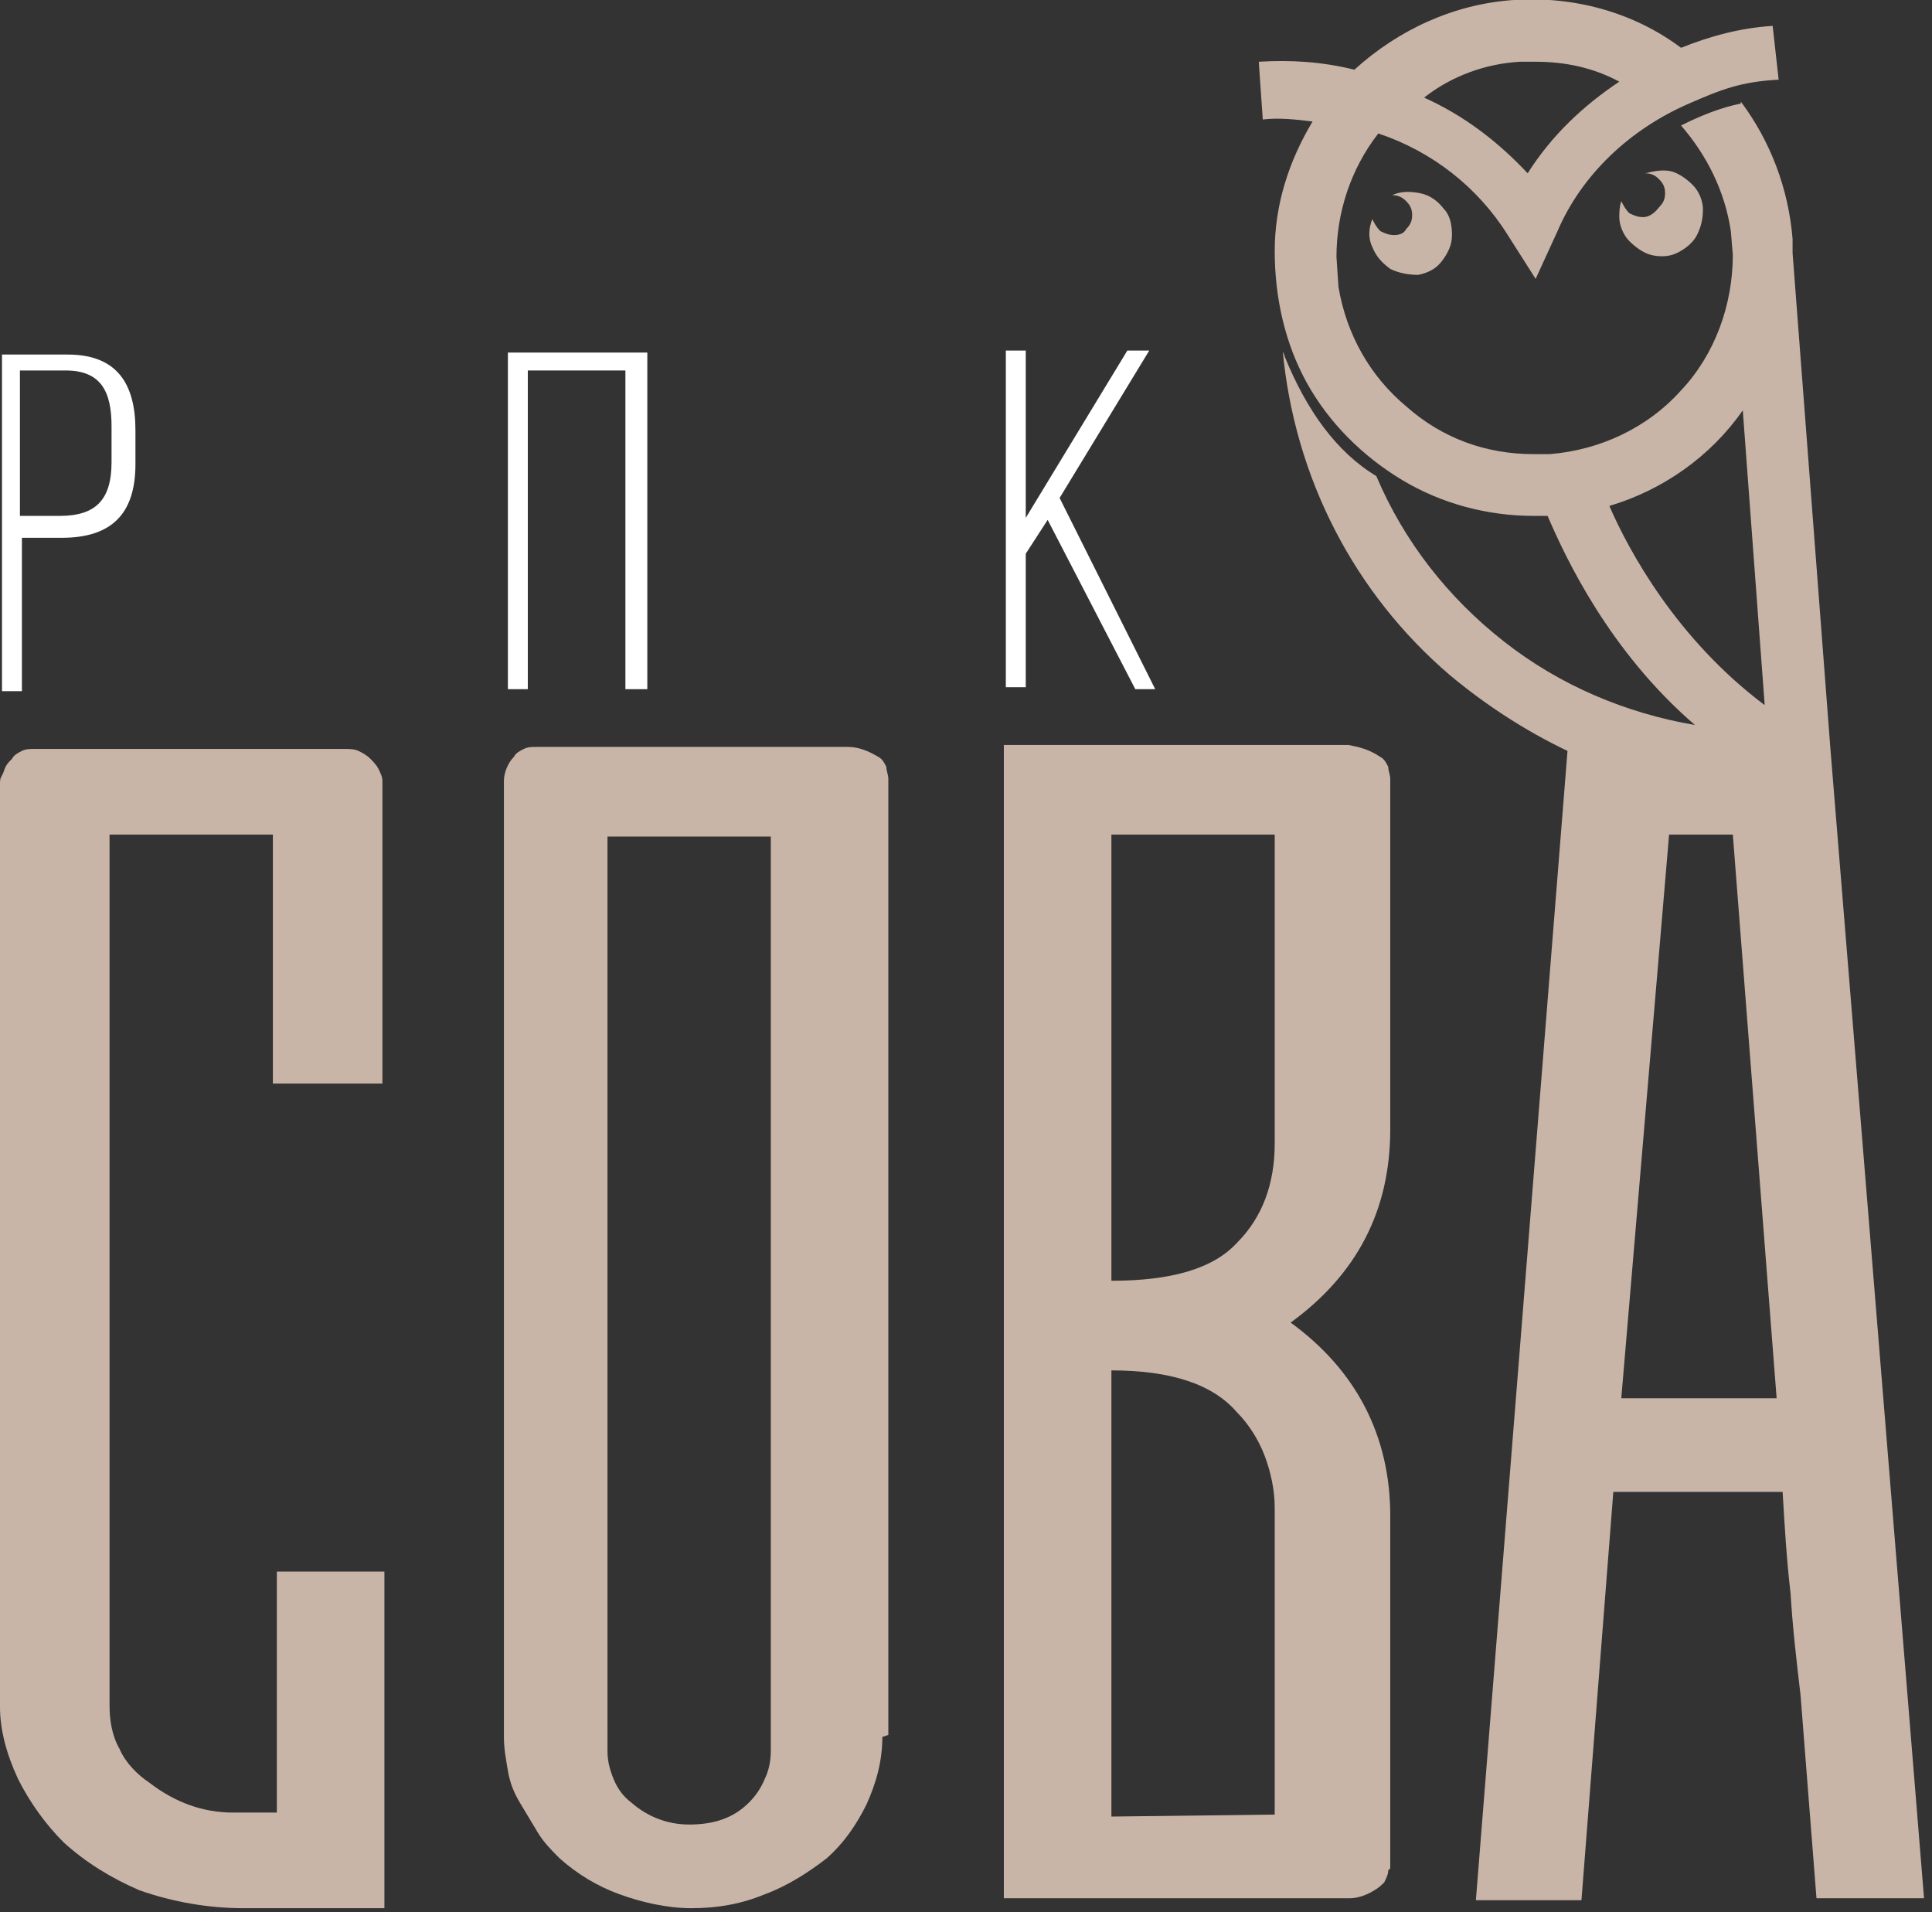
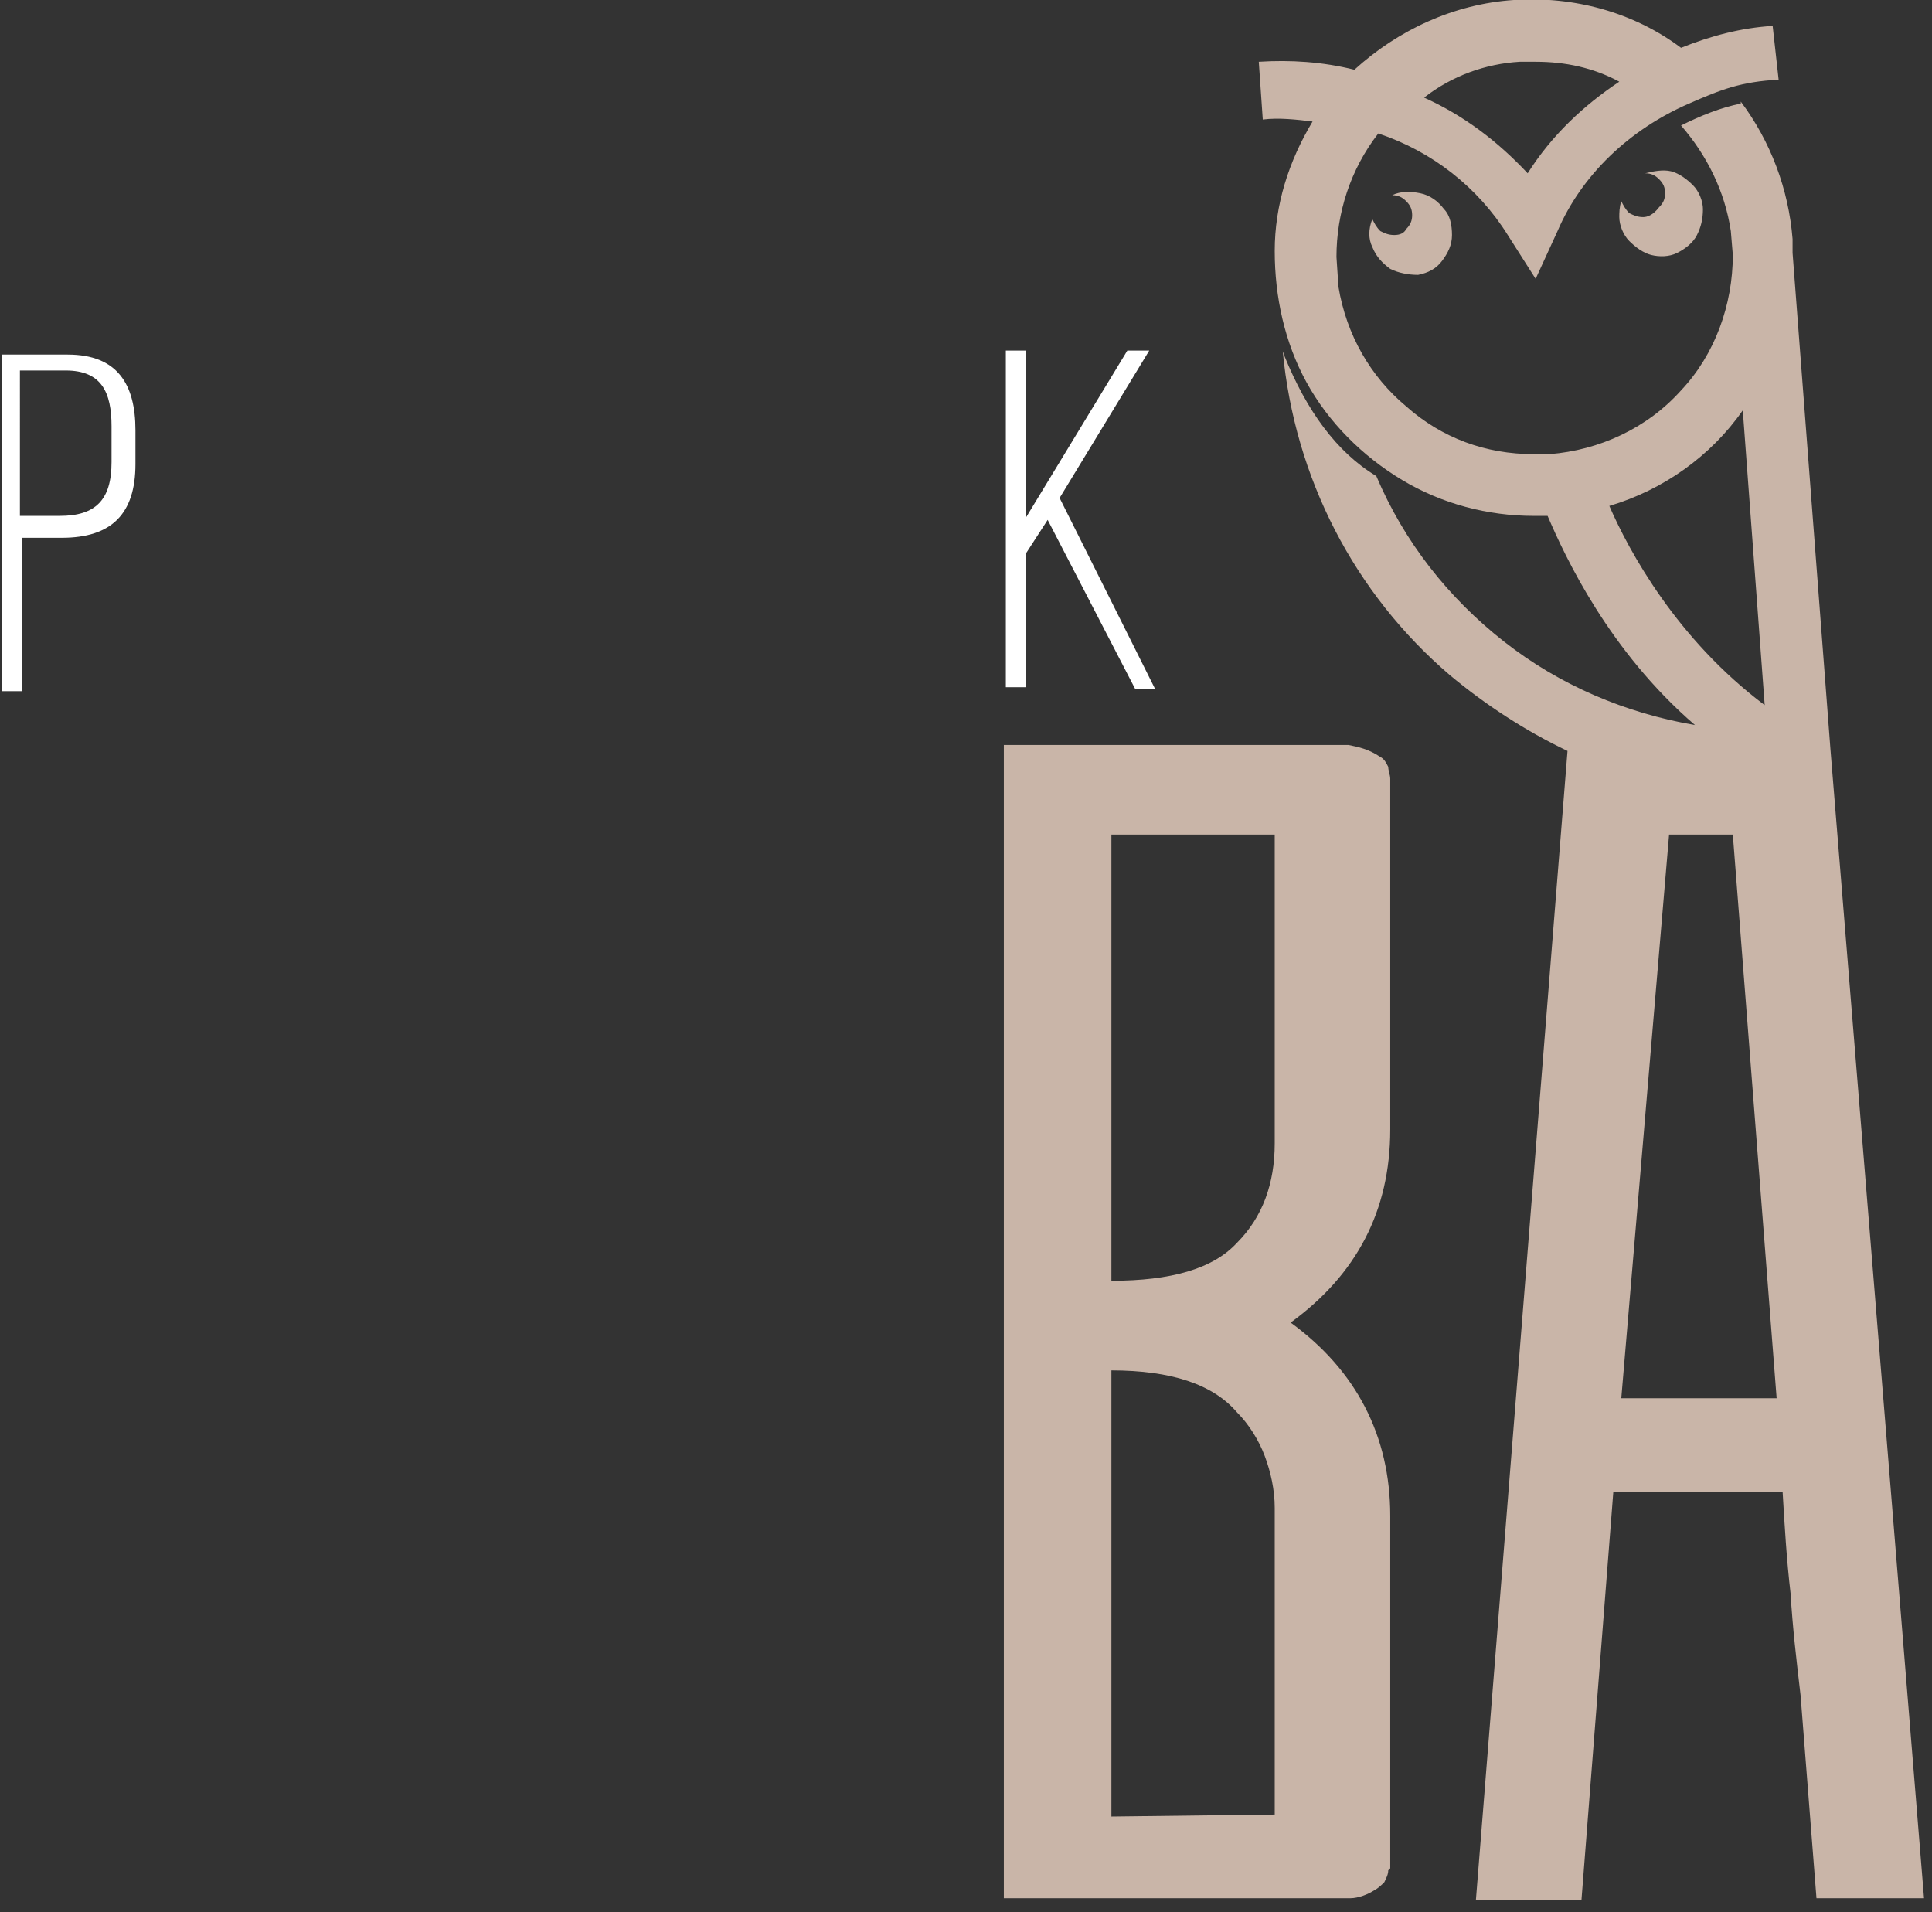
<svg xmlns="http://www.w3.org/2000/svg" xmlns:xlink="http://www.w3.org/1999/xlink" id="Layer_1" x="0px" y="0px" viewBox="0 0 97 96" style="enable-background:new 0 0 97 96;" xml:space="preserve">
  <rect x="0" y="0" width="97" height="96" fill="#333333" stroke="none" />
  <style type="text/css"> .st0{clip-path:url(#SVGID_00000181056399622184409260000010971450231167853500_);} .st1{fill:#C9B5A8;} .st2{fill:#FFFFFF;} </style>
  <g>
    <defs>
      <rect id="SVGID_1_" y="0" width="96.6" height="96" />
    </defs>
    <clipPath id="SVGID_00000087401205558464112250000003338187369133285565_">
      <use xlink:href="#SVGID_1_" style="overflow:visible;" />
    </clipPath>
    <g style="clip-path:url(#SVGID_00000087401205558464112250000003338187369133285565_);">
-       <path class="st1" d="M13.9,91h-2.2c-1.5,0-2.9-0.5-4.2-1.5c-0.6-0.4-1.2-1-1.5-1.7c-0.4-0.7-0.5-1.5-0.5-2.2V41.9h8.2v12.5h5.5 V39.2c0-0.2-0.1-0.4-0.2-0.6c-0.1-0.2-0.3-0.4-0.4-0.5c-0.2-0.2-0.4-0.3-0.6-0.4s-0.5-0.1-0.7-0.1H1.7c-0.2,0-0.4,0-0.6,0.1 c-0.2,0.1-0.4,0.2-0.5,0.4c-0.2,0.2-0.3,0.3-0.4,0.6S0,39,0,39.3v46.4c0,1.1,0.3,2.3,0.9,3.6c0.6,1.2,1.4,2.3,2.3,3.2 c1.1,1,2.4,1.8,3.8,2.4c1.7,0.6,3.5,0.9,5.2,0.9h7.1V78.9h-5.4L13.9,91z" />
-       <path class="st1" d="M42.6,37.5H26.9c-0.2,0-0.4,0-0.6,0.1c-0.2,0.1-0.4,0.2-0.5,0.4c-0.3,0.3-0.5,0.8-0.5,1.2v48 c0,0.6,0.1,1.1,0.2,1.7c0.1,0.6,0.3,1.1,0.6,1.6c0.3,0.5,0.6,1,0.9,1.5c0.3,0.5,0.7,0.9,1.1,1.3c0.9,0.8,1.9,1.4,3,1.8 c1.1,0.4,2.4,0.7,3.6,0.7c1.3,0,2.5-0.2,3.7-0.7c1.1-0.4,2.2-1.1,3.1-1.8c0.9-0.8,1.5-1.7,2-2.7c0.5-1.1,0.8-2.2,0.8-3.4l0.3-0.1 v-48c0-0.2-0.1-0.4-0.1-0.6c-0.1-0.2-0.2-0.4-0.4-0.5C43.6,37.7,43.1,37.5,42.6,37.5z M38.7,87.9c0,0.5-0.1,1-0.3,1.4 c-0.2,0.5-0.5,0.9-0.8,1.2c-0.8,0.8-1.8,1.1-3,1.1c-1.1,0-2.1-0.4-2.9-1.1c-0.4-0.3-0.7-0.7-0.9-1.2c-0.2-0.5-0.3-0.9-0.3-1.4V42 h8.2L38.7,87.9z" />
      <path class="st1" d="M67.7,37.4H50.4v57.9h17.4c0.4,0,0.9-0.2,1.2-0.4c0.2-0.1,0.4-0.3,0.5-0.4c0.1-0.2,0.2-0.4,0.2-0.6l0.1-0.1 V76.1c0-4-1.7-7.3-5-9.7c3.3-2.4,5-5.6,5-9.7V39.1c0-0.2-0.1-0.4-0.1-0.6c-0.1-0.2-0.2-0.4-0.4-0.5C68.7,37.6,68.2,37.5,67.7,37.4 z M64,91.1l-8.2,0.1V68.8c3,0,5.1,0.7,6.3,2.1c0.6,0.6,1.1,1.4,1.4,2.2c0.3,0.8,0.5,1.7,0.5,2.6L64,91.1z M64,57.4 c0,2-0.6,3.7-1.9,5c-1.2,1.3-3.3,1.9-6.3,1.9V41.9H64L64,57.4z" />
      <path class="st1" d="M91.9,37.6L91.9,37.6L90,12.7c0-0.2,0-0.5,0-0.7c-0.2-2.5-1.1-4.9-2.6-6.9l0,0.1c-1,0.2-2,0.6-3,1.1 c1.3,1.5,2.2,3.3,2.5,5.3l0.1,1.2c0,2.5-0.9,5-2.6,6.8c-1.7,1.9-4.1,3-6.6,3.2c-0.2,0-0.5,0-0.8,0c-2.4,0-4.6-0.8-6.4-2.4 c-1.8-1.5-3-3.6-3.4-6l-0.1-1.5h0c0-2.2,0.7-4.4,2.1-6.2c2.7,0.9,5,2.7,6.5,5.1l1.4,2.2l1.1-2.4c1.2-2.8,3.6-5.1,6.6-6.4 c1.6-0.7,2.6-1.1,4.5-1.2L89,1.3c-1.6,0.1-3.1,0.5-4.6,1.1C82,0.6,79-0.2,76,0s-5.8,1.5-8,3.5c-1.6-0.4-3.2-0.5-4.8-0.4l0.2,2.9 c0.8-0.1,1.7,0,2.5,0.1c-1.2,2-1.9,4.2-1.9,6.5s0.5,4.6,1.6,6.6c1.1,2,2.8,3.7,4.8,4.9c2,1.2,4.3,1.8,6.6,1.8c0.2,0,0.5,0,0.7,0 c0.9,2.1,3.1,6.8,7.4,10.5c-3.5-0.6-6.8-2-9.6-4.2s-5-5-6.4-8.3c-2-1.2-3.5-3.3-4.6-6c0-0.1-0.1-0.2-0.1-0.3 C65,24,68,29.8,72.8,33.9c1.8,1.5,3.8,2.8,5.9,3.8l-4.6,57.7h5.3L81,74.9h8.5c0.1,1.7,0.2,3.4,0.4,5.1c0.1,1.7,0.3,3.4,0.5,5.1 l0.8,10.2h5.4L91.9,37.6z M76.3,3.1c0.3,0,0.5,0,0.8,0c1.5,0,2.9,0.3,4.2,1c-1.8,1.2-3.4,2.7-4.6,4.6c-1.5-1.6-3.2-2.9-5.2-3.8 C72.9,3.8,74.6,3.2,76.3,3.1z M80.8,25.4c2.7-0.8,5.1-2.5,6.7-4.8l1.1,14.8C84.2,32.1,81.8,27.7,80.8,25.4z M81.4,70.2l2.4-28.3 h3.2l2.2,28.3L81.4,70.2z" />
      <path class="st2" d="M1.1,27h2c2.5,0,3.7-1.2,3.7-3.7v-1.7c0-2.3-0.9-3.8-3.4-3.8H0.1v16.9h1L1.1,27z M1.1,18.6h2.2 c1.8,0,2.3,1.1,2.3,2.8v1.8c0,1.9-0.8,2.7-2.6,2.7h-2V18.6z" />
-       <path class="st2" d="M26.5,18.6h4.9v16h1.1V17.7h-7v16.9h1V18.6z" />
      <path class="st2" d="M51.5,27.8l1.1-1.7l4.4,8.5H58L53.2,25l4.5-7.4h-1.1L51.5,26v-8.4h-1v16.9h1V27.8z" />
      <path class="st1" d="M82.5,10.9c-0.3,0-0.5-0.1-0.7-0.2c-0.2-0.2-0.3-0.4-0.4-0.6c-0.1,0.3-0.1,0.6-0.1,0.8c0,0.4,0.2,0.9,0.5,1.2 c0.3,0.3,0.7,0.6,1.1,0.7c0.4,0.1,0.9,0.1,1.3-0.1c0.4-0.2,0.8-0.5,1-0.9c0.2-0.4,0.3-0.8,0.3-1.3c0-0.4-0.2-0.9-0.5-1.2 c-0.3-0.3-0.7-0.6-1.1-0.7c-0.4-0.1-0.9,0-1.3,0.1c0.3,0,0.5,0.1,0.7,0.3c0.2,0.2,0.3,0.4,0.3,0.7c0,0.3-0.1,0.5-0.3,0.7 C83,10.8,82.7,10.9,82.5,10.9L82.5,10.9z" />
      <path class="st1" d="M70,11.8c-0.3,0-0.5-0.1-0.7-0.2c-0.2-0.2-0.3-0.4-0.4-0.6c-0.2,0.5-0.2,1,0,1.4c0.2,0.5,0.5,0.8,0.9,1.1 c0.4,0.2,0.9,0.3,1.4,0.3c0.5-0.1,0.9-0.3,1.2-0.7c0.3-0.4,0.5-0.8,0.5-1.3c0-0.5-0.1-1-0.4-1.3c-0.3-0.4-0.7-0.7-1.2-0.8 c-0.5-0.1-1-0.1-1.4,0.1c0.3,0,0.5,0.1,0.7,0.3c0.2,0.2,0.3,0.4,0.3,0.7c0,0.3-0.1,0.5-0.3,0.7C70.5,11.7,70.3,11.8,70,11.8 L70,11.8z" />
    </g>
  </g>
</svg>